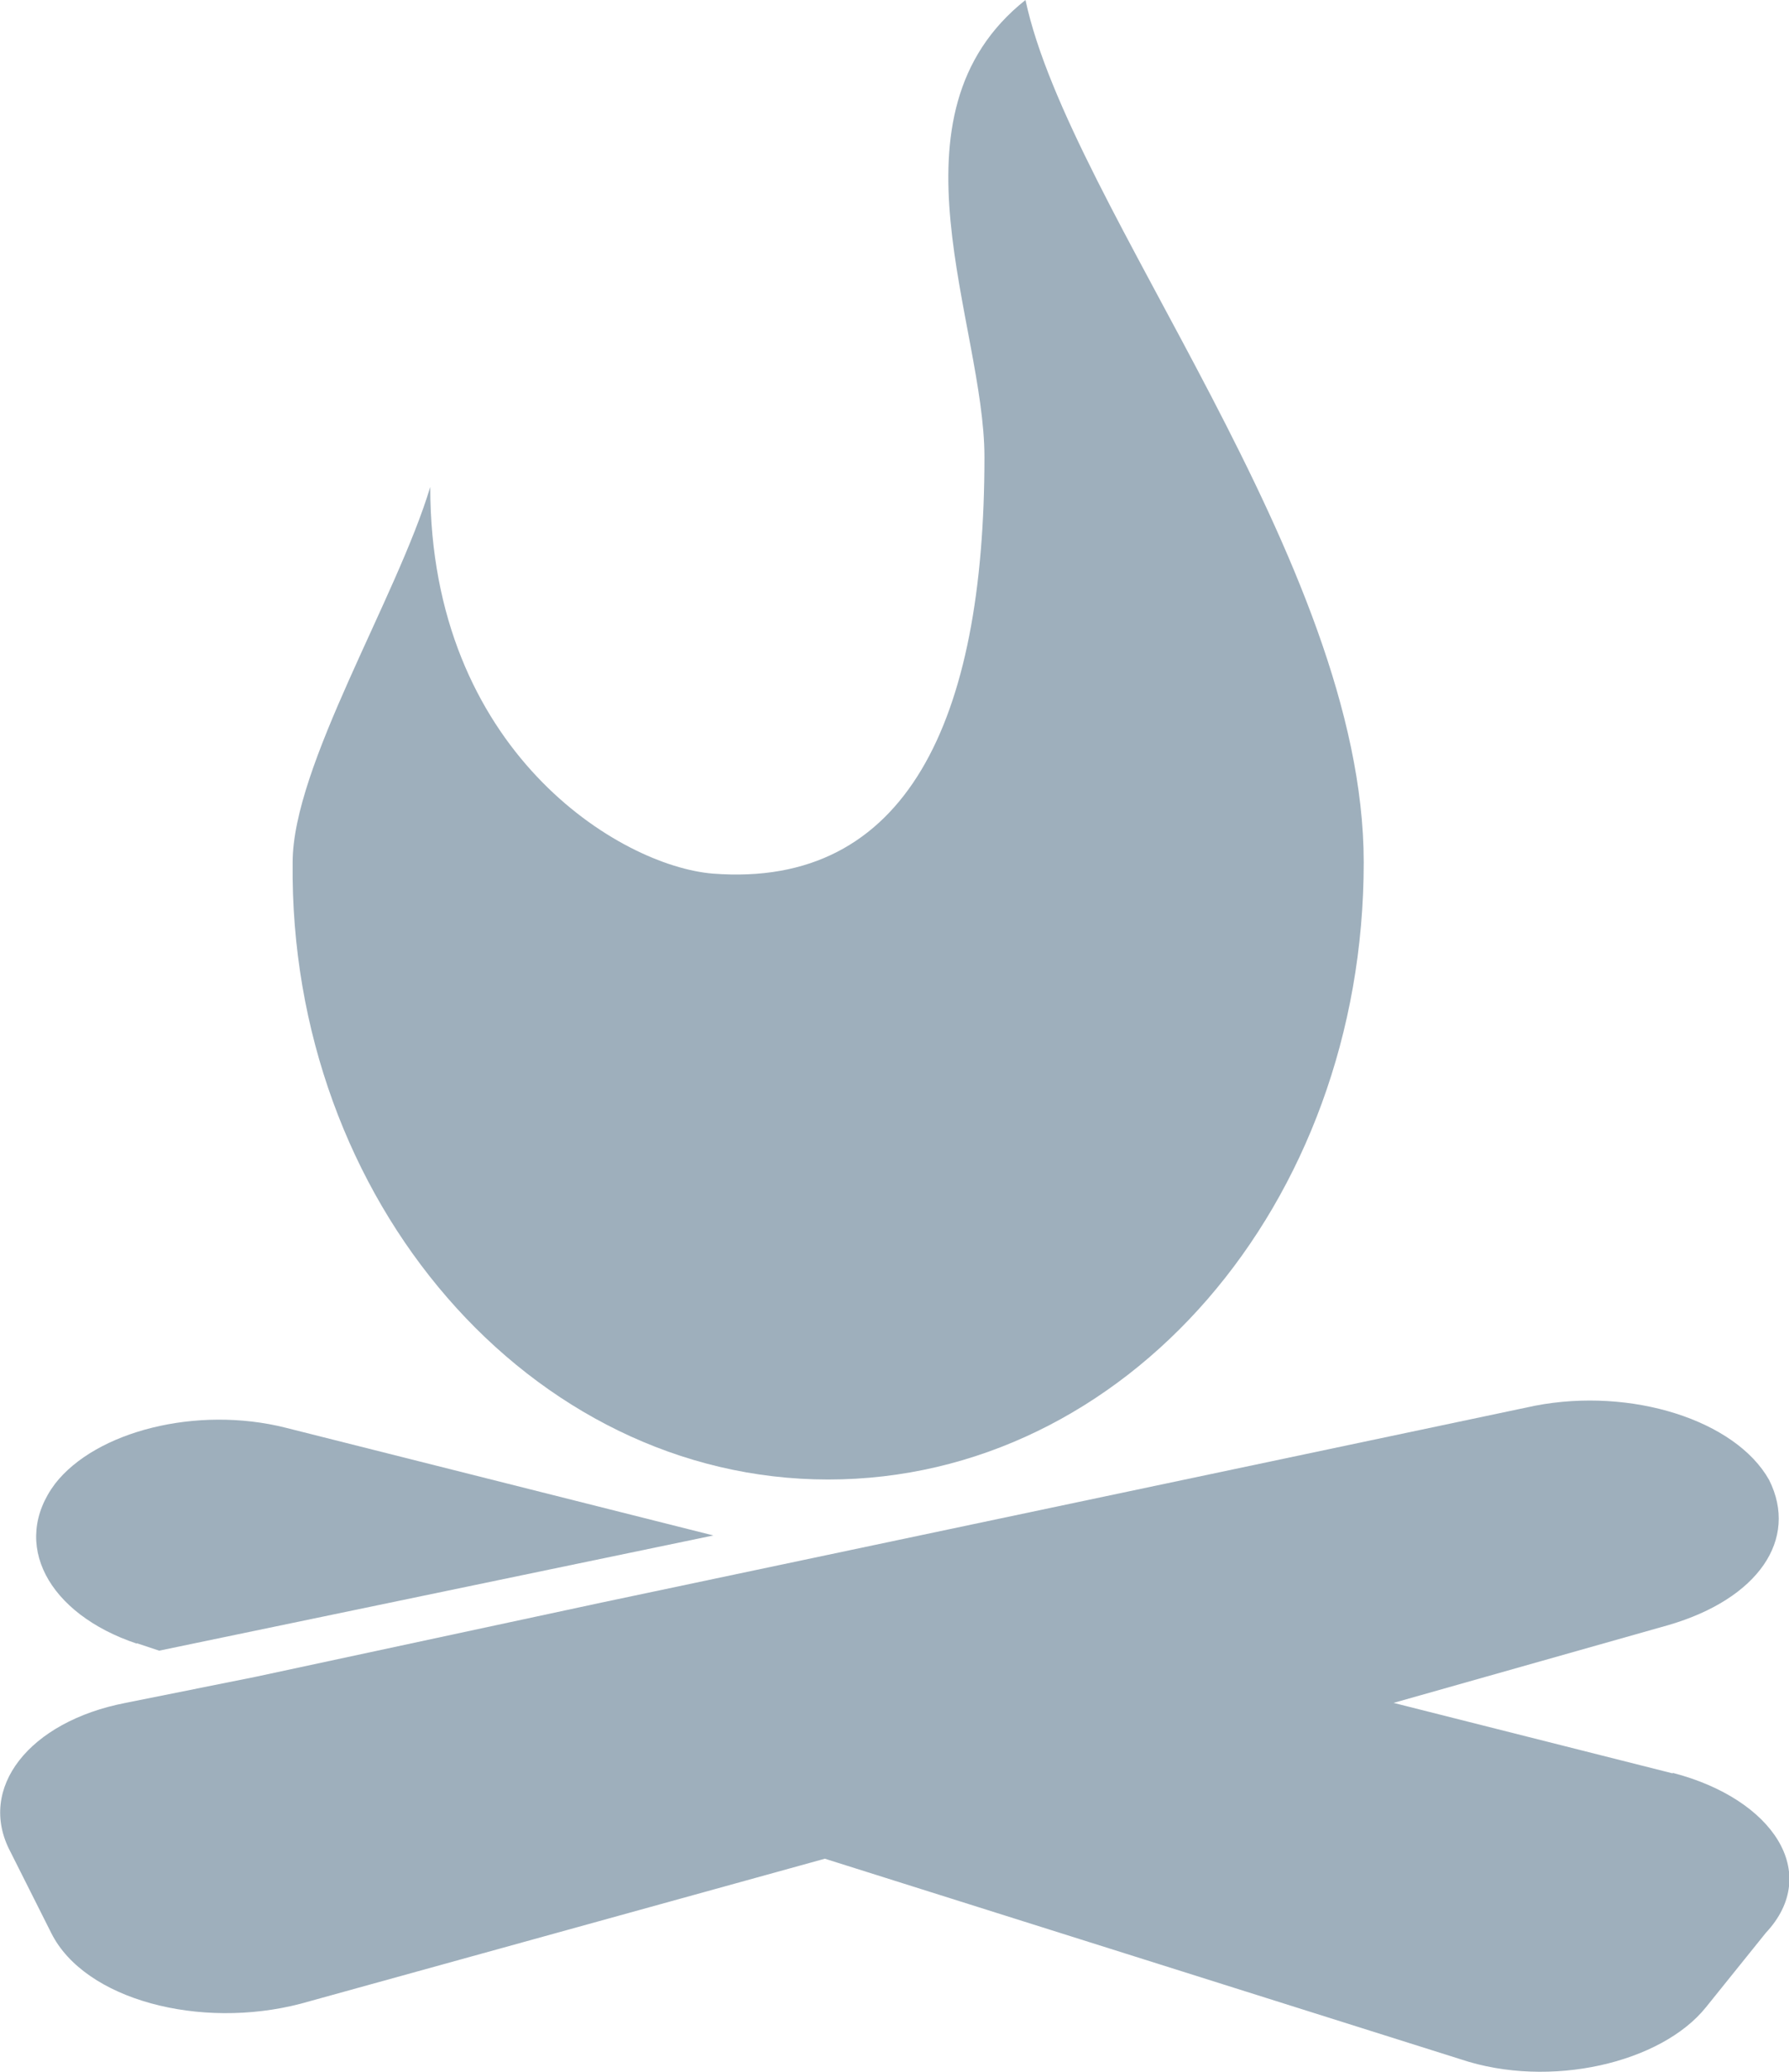
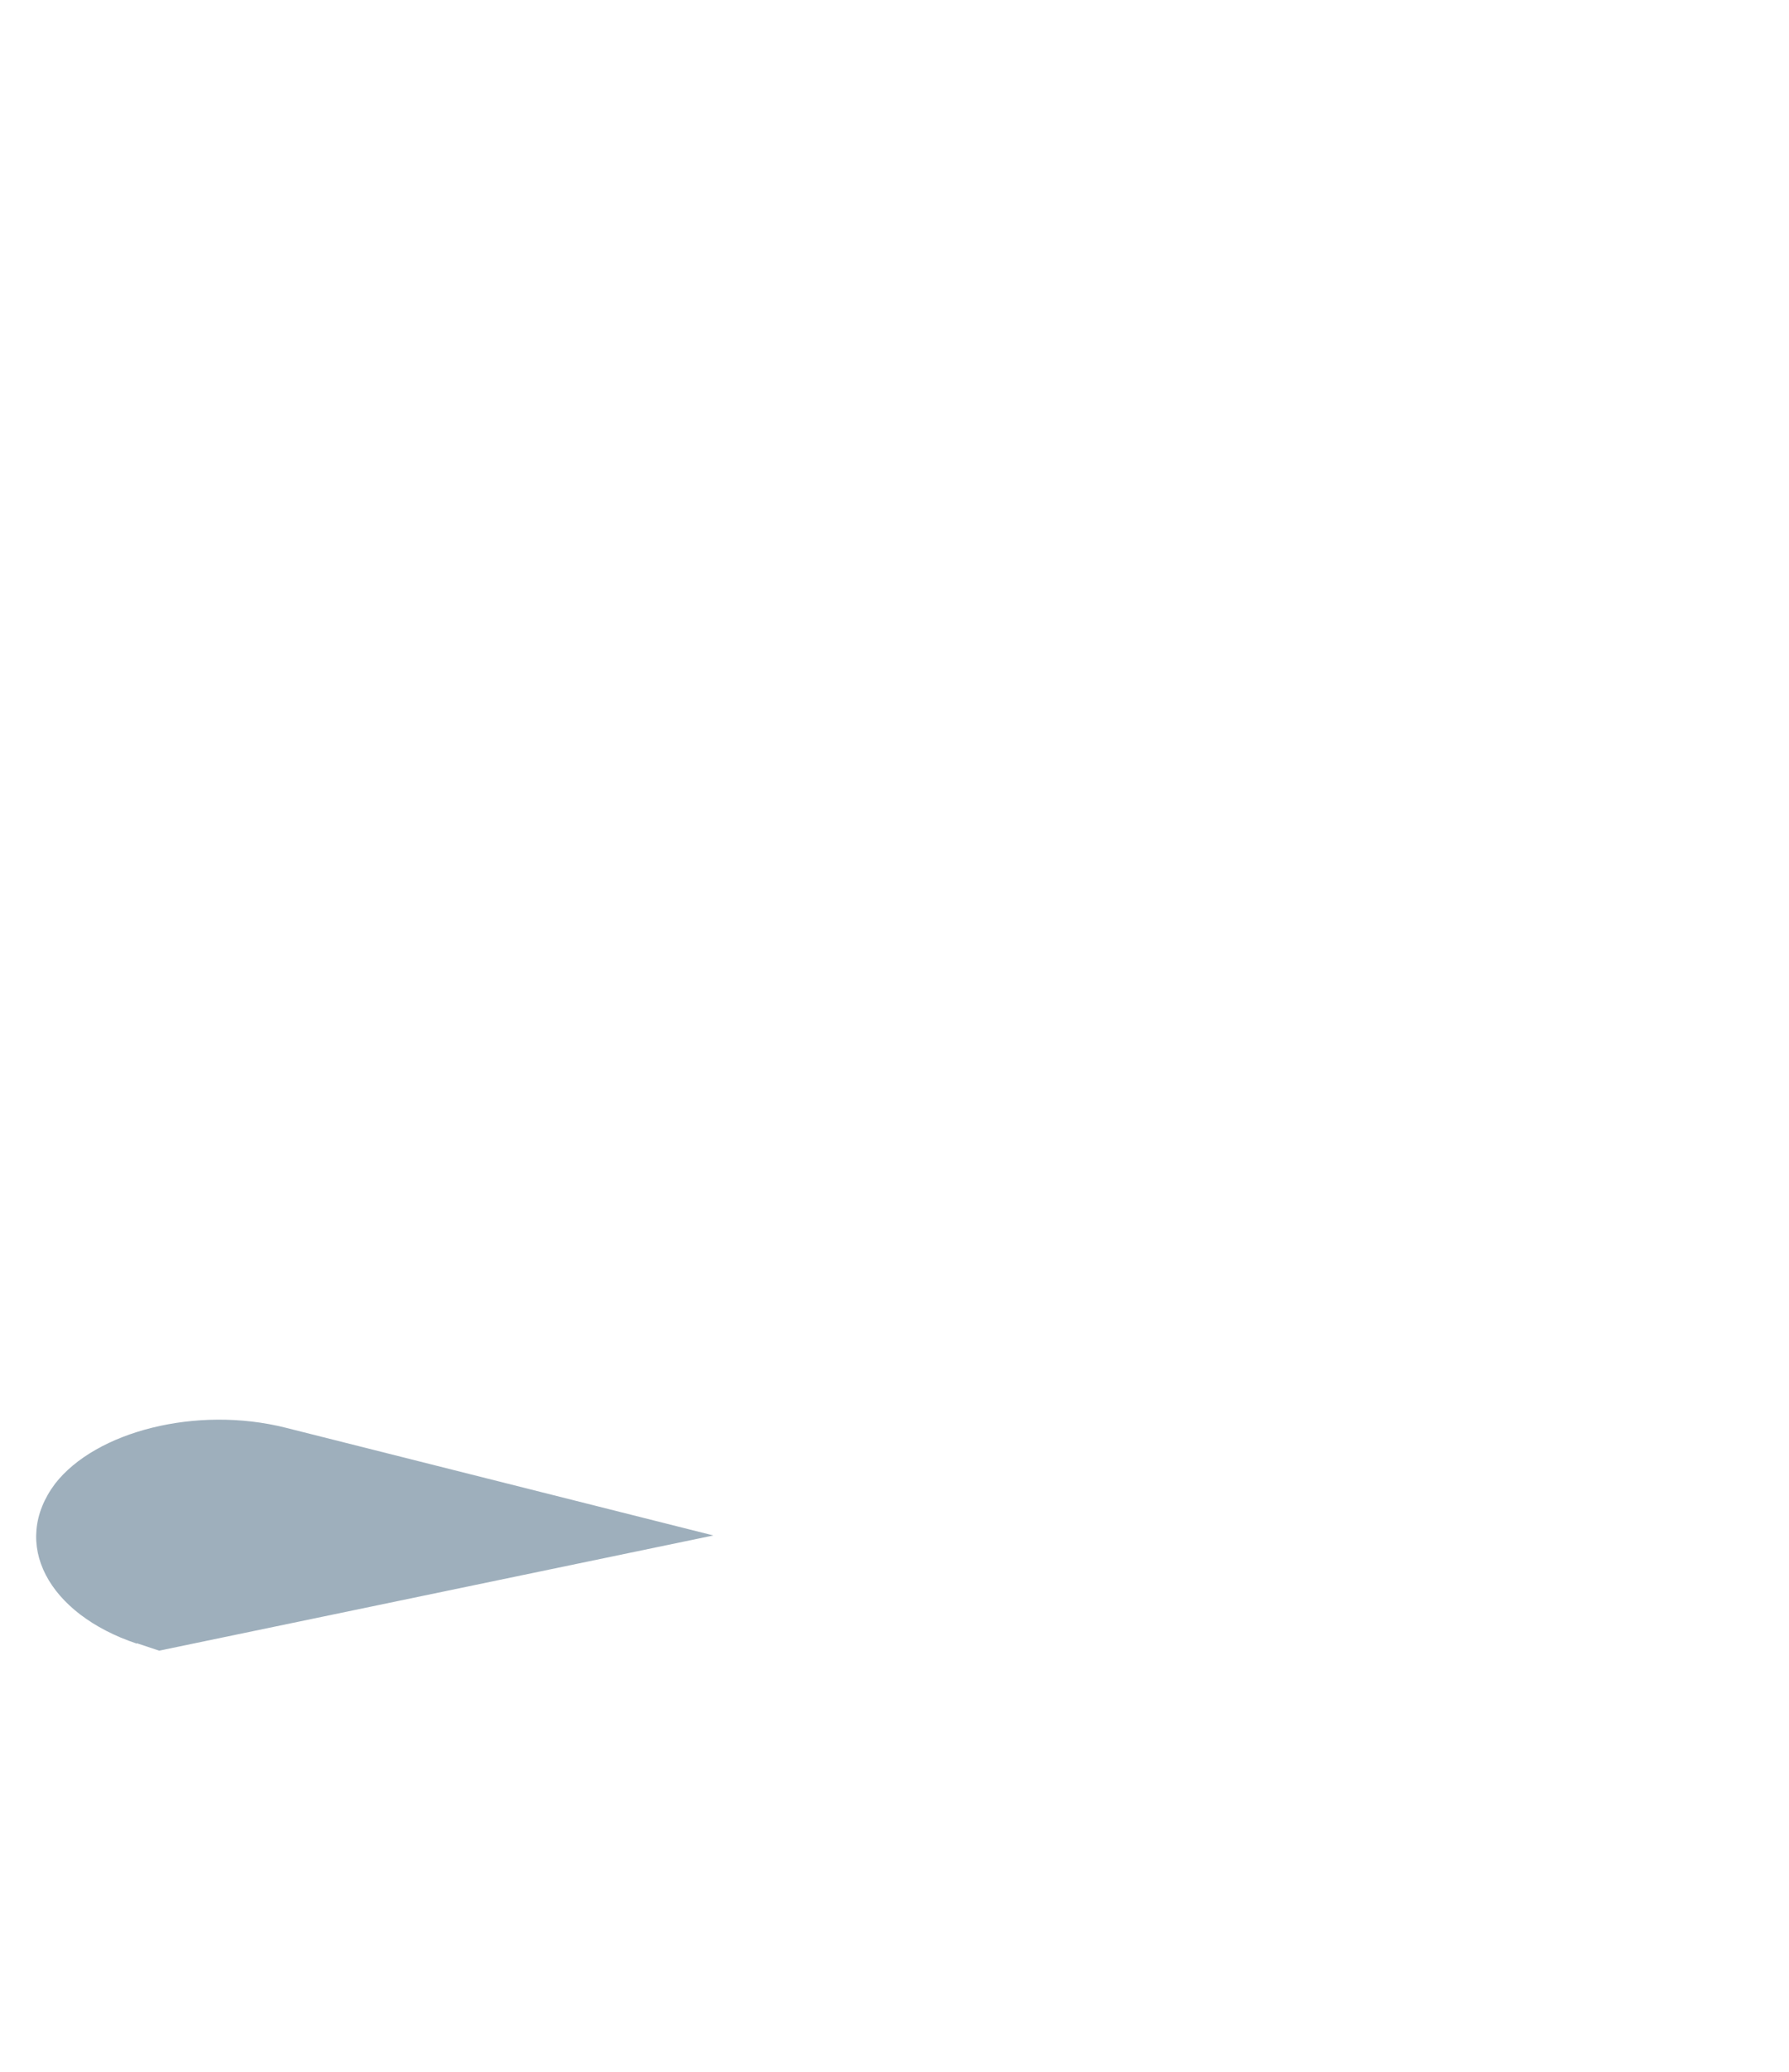
<svg xmlns="http://www.w3.org/2000/svg" id="Layer_2" width="43.16" height="50" viewBox="0 0 43.16 50">
  <defs>
    <style>.cls-1{fill:#9eafbc;stroke-width:0px;}</style>
  </defs>
  <g id="Layer_3">
-     <path class="cls-1" d="m19.98,35.7c7.18,0,12.92-6.64,12.92-14.89,0-7.27-7.09-15.79-8.16-20.81-3.5,2.78-.99,7.8-.99,11.03,0,6.37-1.88,10.41-6.55,10.05-2.24-.18-6.82-2.96-6.82-9.33-.81,2.69-3.32,6.73-3.32,9.06-.09,8.16,5.74,14.89,12.92,14.89Z" />
    <path class="cls-1" d="m3.3,39.65l.54.18,13.37-2.78-10.32-2.6c-2.15-.54-4.58.09-5.56,1.35-1.08,1.44-.18,3.14,1.97,3.86Z" />
-     <path class="cls-1" d="m40.35,42.79l-6.73-1.7,6.64-1.88c2.15-.63,3.14-2.06,2.42-3.5-.81-1.44-3.32-2.24-5.65-1.79l-22.52,4.75-8.34,1.79h0l-3.14.63c-2.33.45-3.59,2.06-2.78,3.59l.99,1.97c.81,1.61,3.59,2.33,6.01,1.7l12.65-3.5,15.34,4.84c2.15.72,4.84.09,5.92-1.26l1.44-1.79c1.35-1.44.18-3.23-2.24-3.86Z" />
  </g>
</svg>